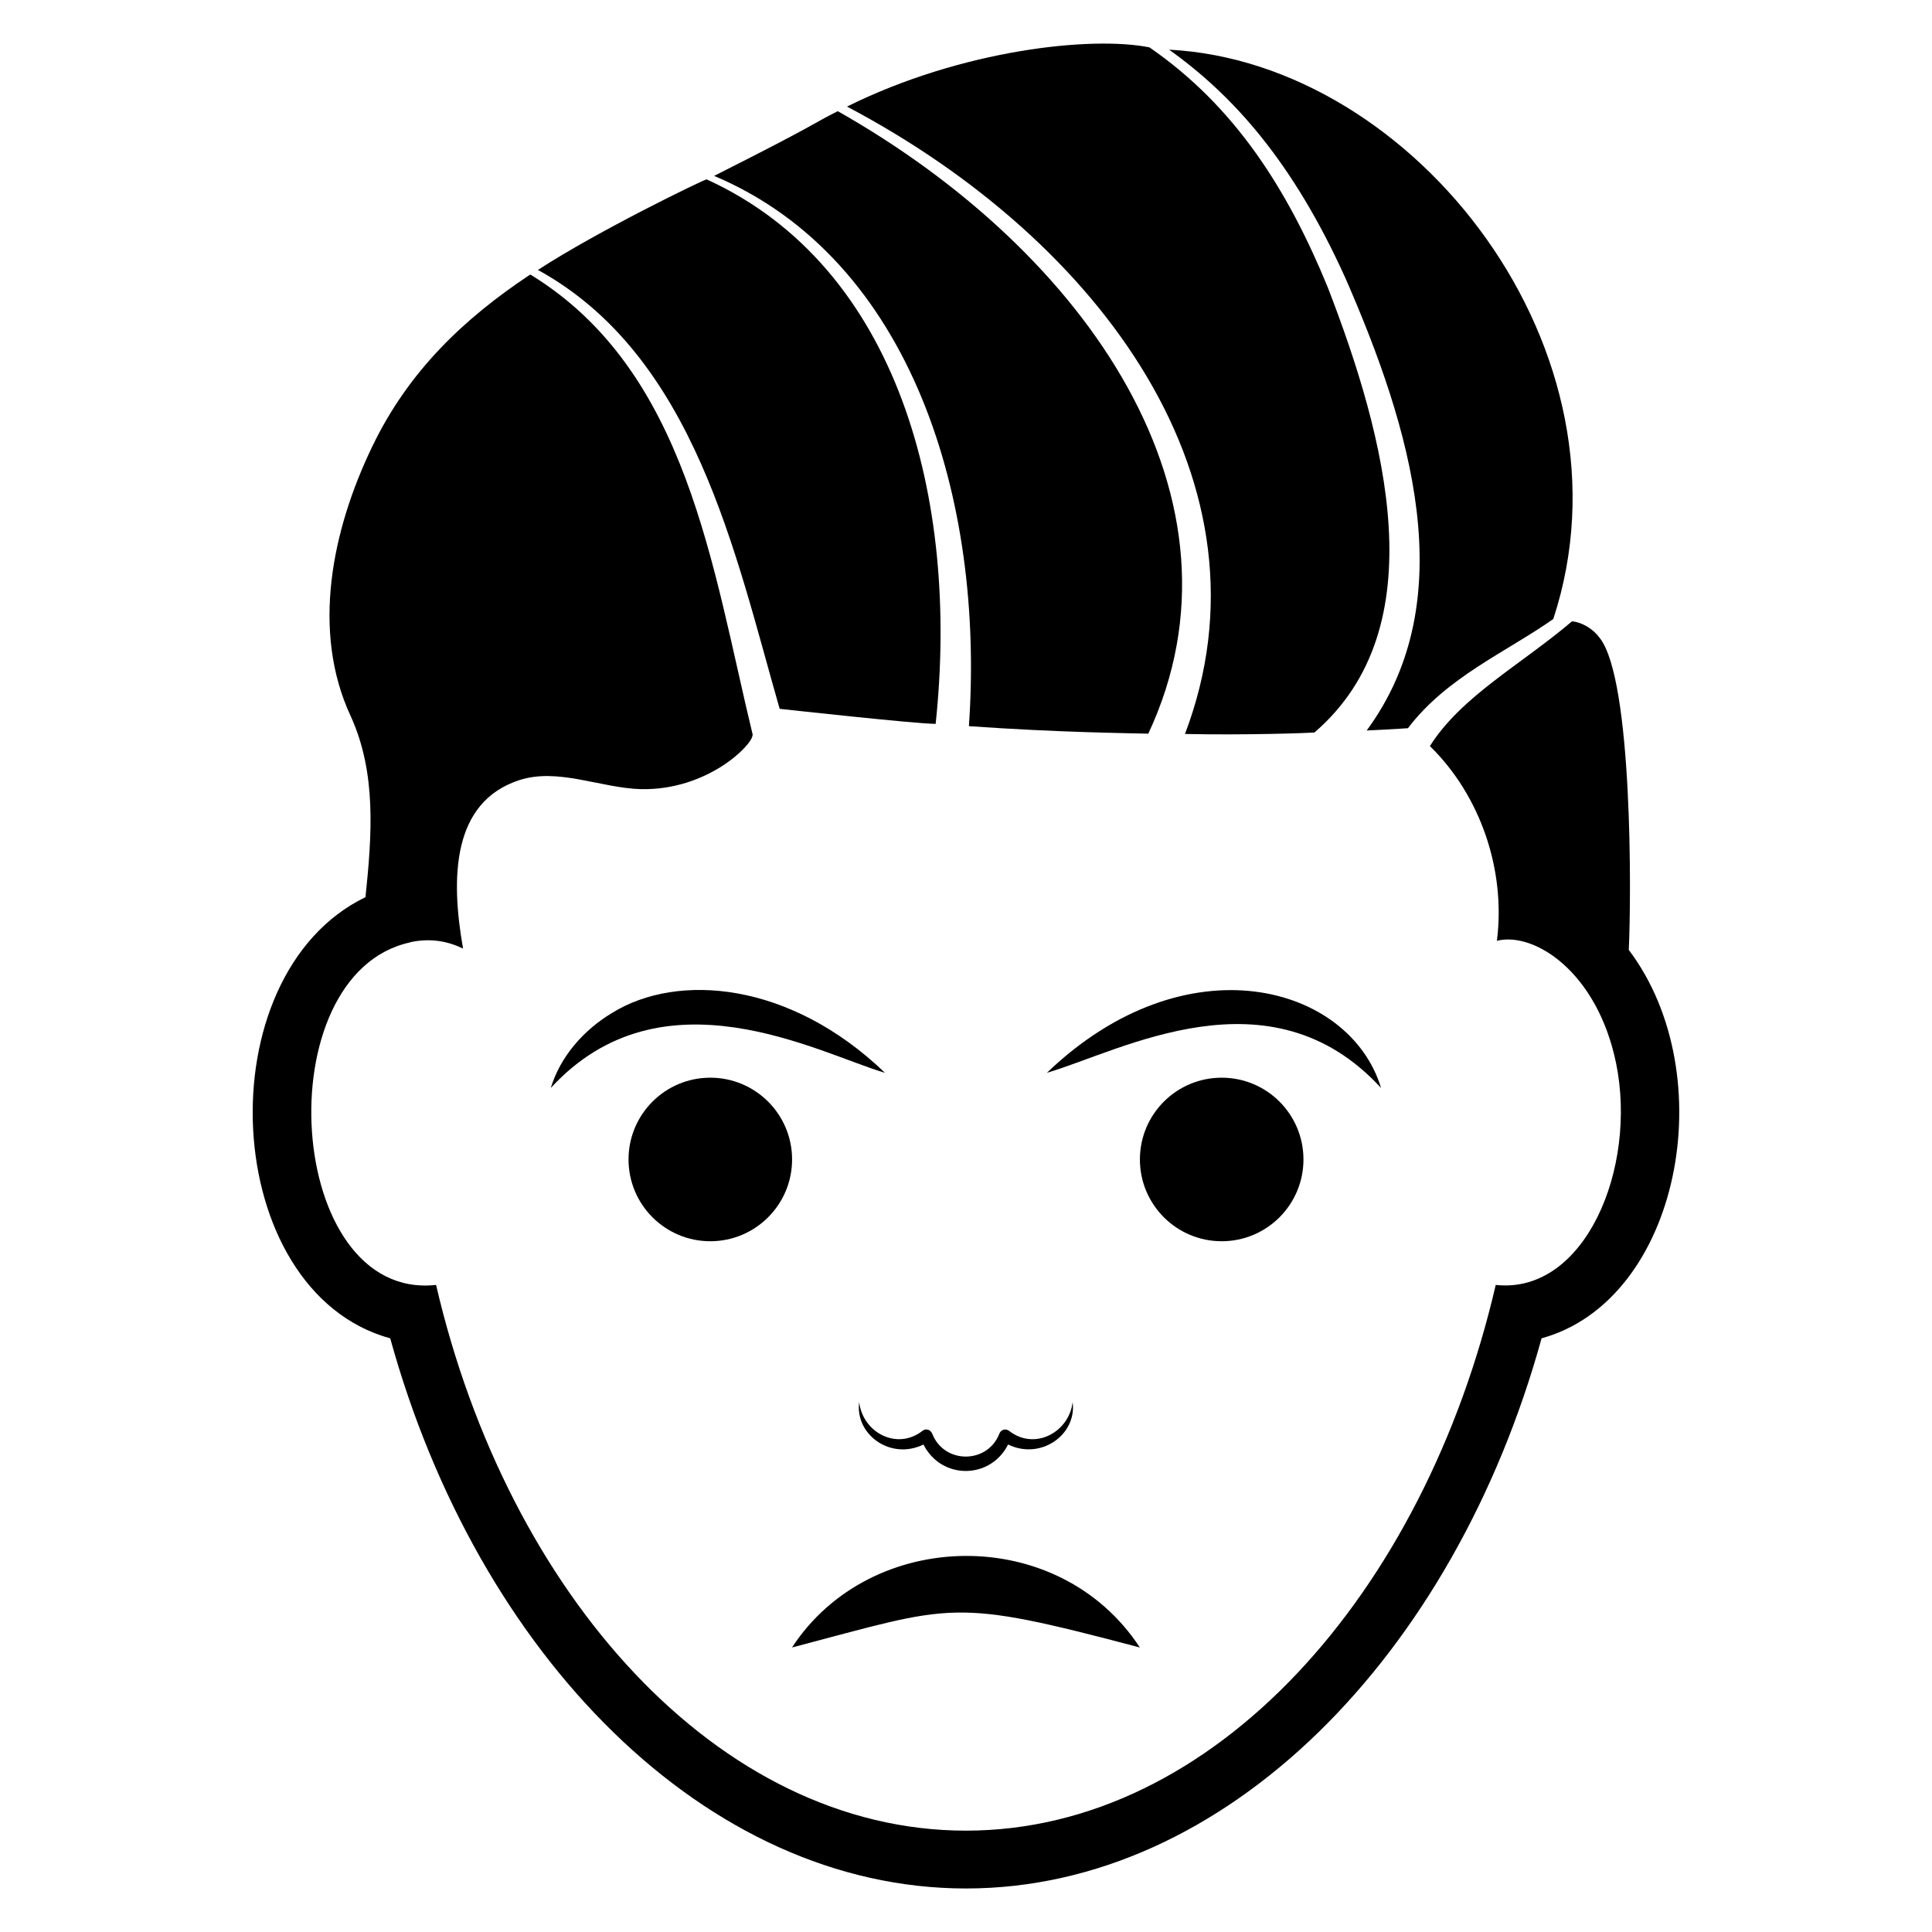
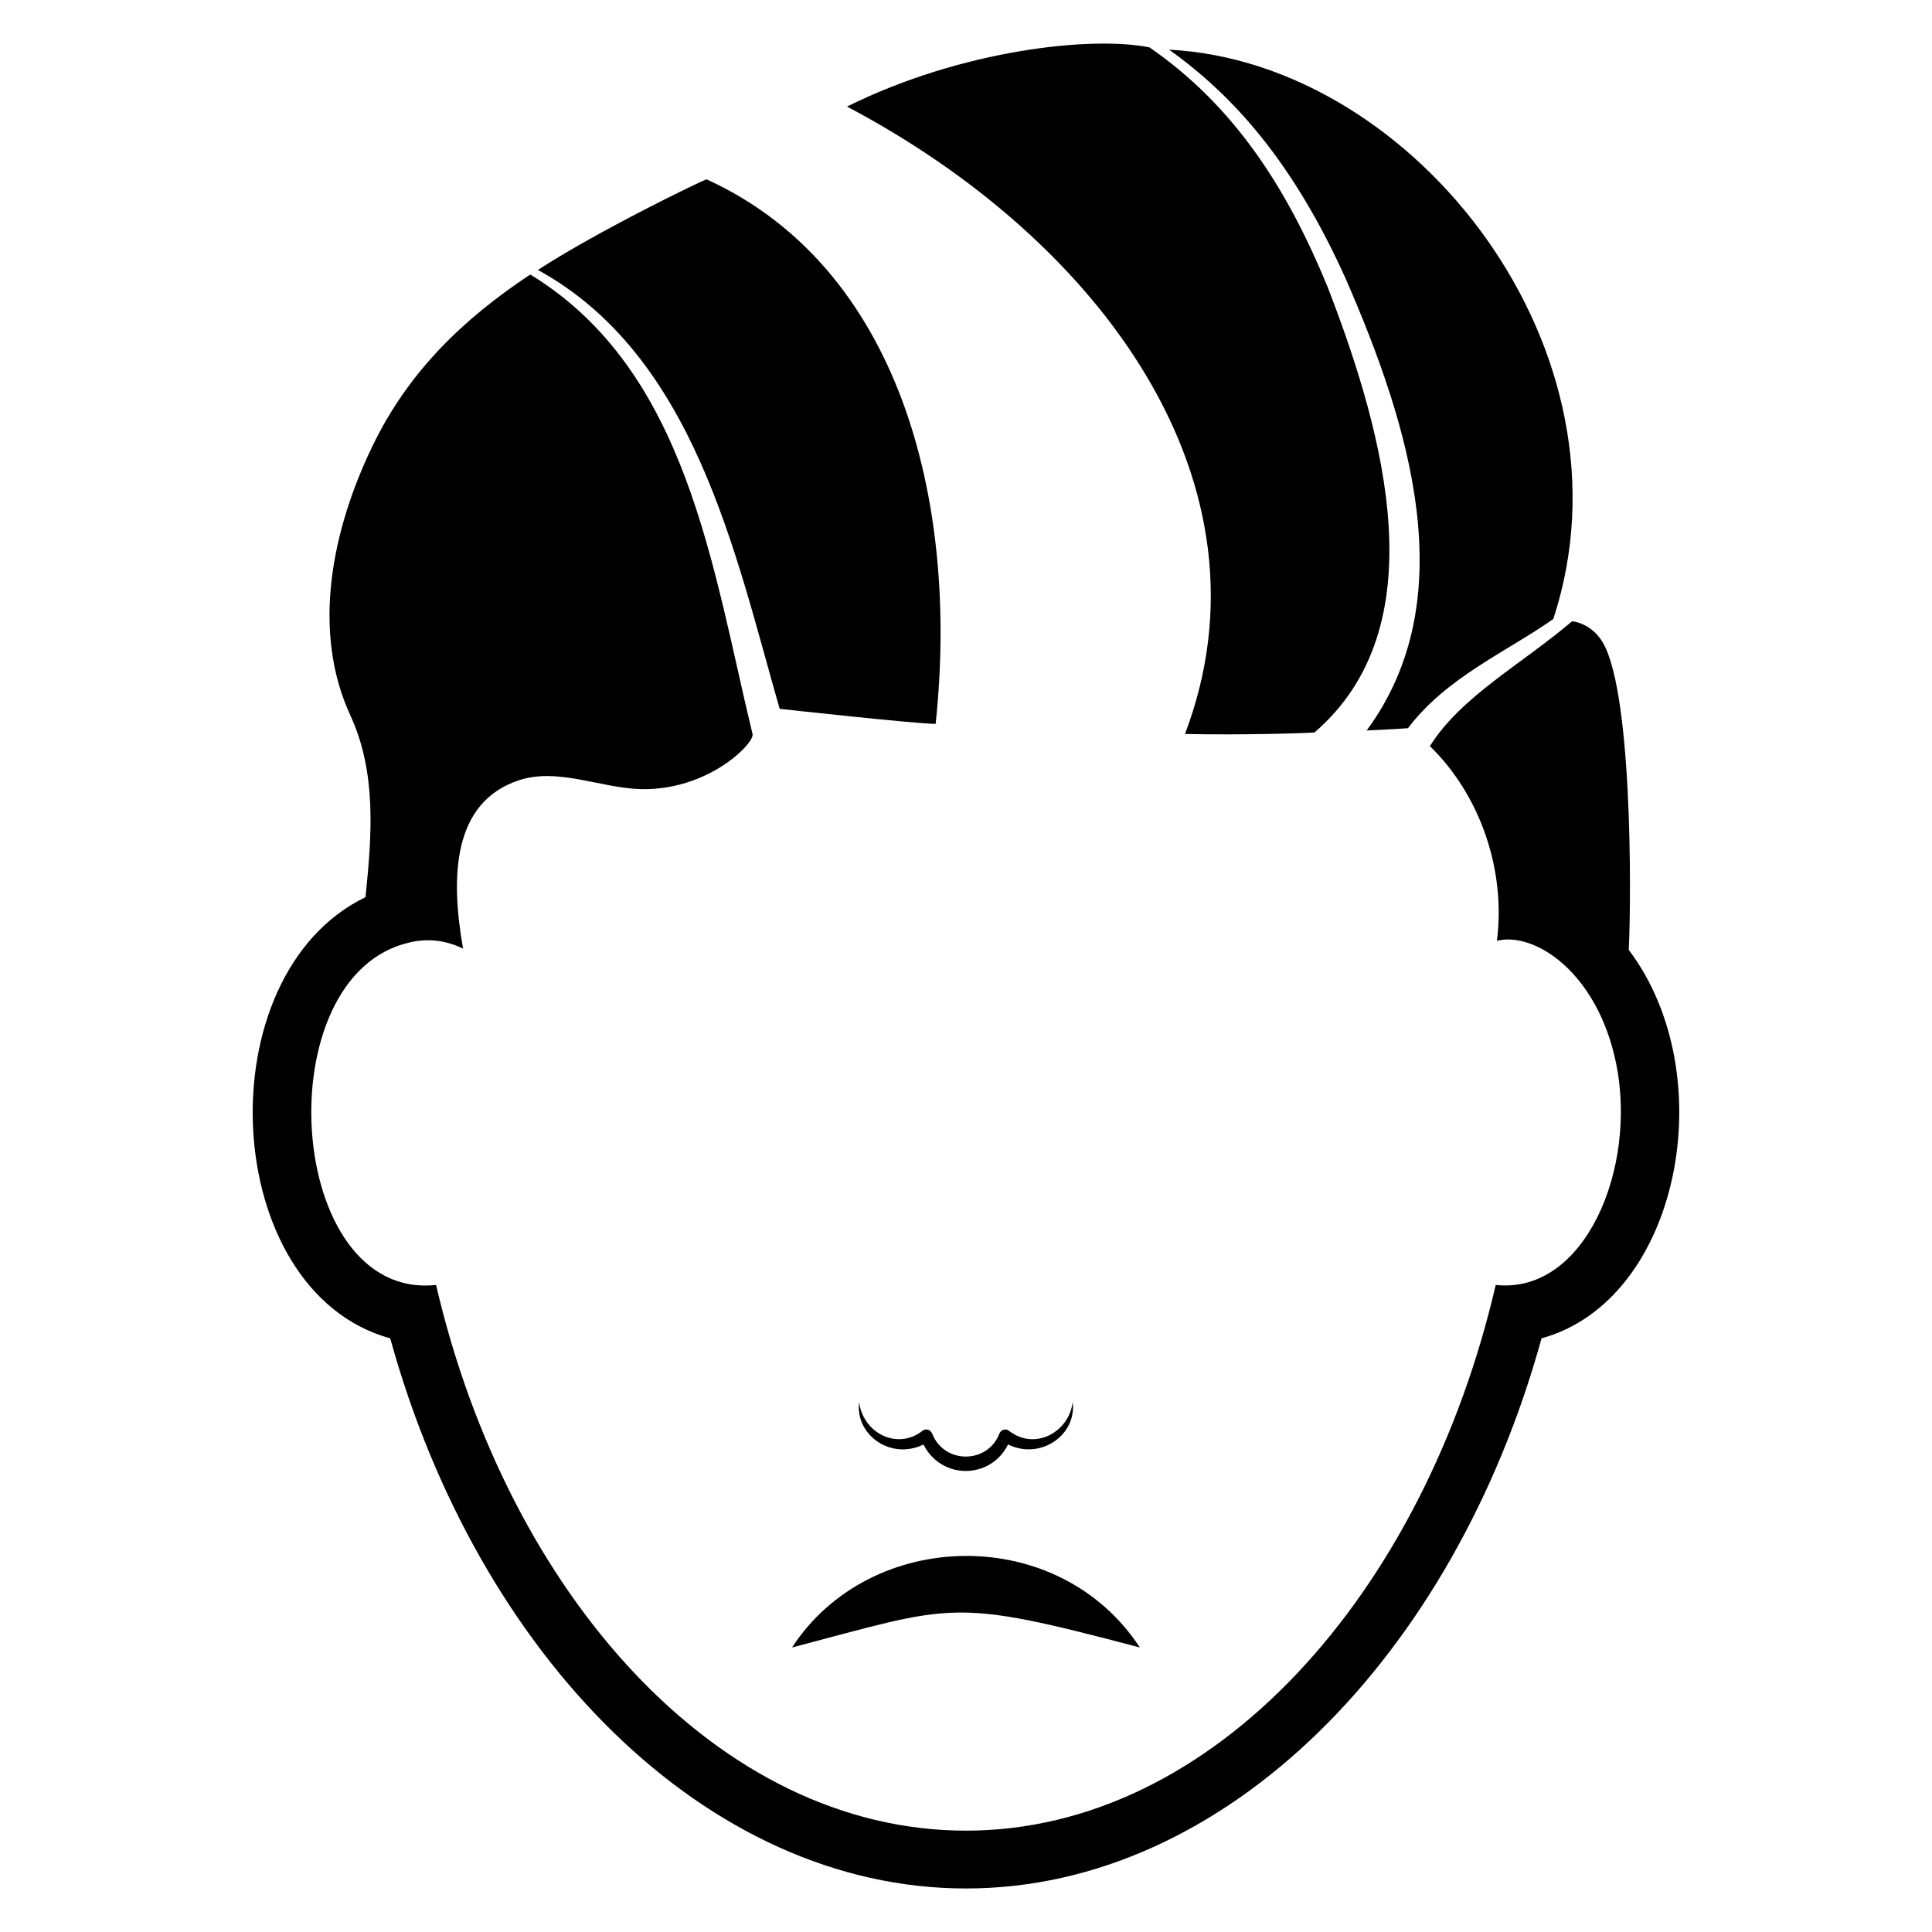
<svg xmlns="http://www.w3.org/2000/svg" fill="#000000" width="800px" height="800px" version="1.1" viewBox="144 144 512 512">
  <g>
    <path d="m446.07 580.6c-21.508-32.863-71.414-31.84-92.18 0 43.301-11.344 41.781-13.312 92.18 0z" />
-     <path d="m489.43 451.27c0 11.969-9.699 21.672-21.672 21.672-11.969 0-21.672-9.703-21.672-21.672 0-11.973 9.703-21.672 21.672-21.672 11.973 0 21.672 9.699 21.672 21.672" />
-     <path d="m353.91 451.27c0 11.969-9.703 21.672-21.672 21.672s-21.672-9.703-21.672-21.672c0-11.973 9.703-21.672 21.672-21.672s21.672 9.699 21.672 21.672" />
-     <path d="m400.77 336.44c24.012 1.688 41.949 1.832 47.543 1.992 28.98-62.043-16.07-127.47-82.293-164.97-7.512 3.758-4.227 2.758-32.766 17.148 52.508 22.184 71.676 86.094 67.516 145.83z" />
    <path d="m350.62 331.85c0.777 0.074 36.02 3.981 41.336 3.981 6.336-59.598-9.867-121.13-60.703-144.3-1.285 0.328-28.703 13.613-44.629 23.961h-0.152c41.656 22.816 52.34 75.242 64.148 116.36z" />
    <path d="m458.03 338.51c15.828 0.344 32.688-0.25 34.297-0.383 32.449-27.887 18.867-78.375 3.519-118.04-10.578-25.789-24.555-47.914-47.234-63.535-15.414-3.086-49.875 0.656-80.148 15.691 67.465 35.59 114.69 100.06 89.566 166.27z" />
    <path d="m500.59 217.79c17.18 39.363 31.18 85.035 5.594 119.8 0.762-0.031 8.512-0.41 10.945-0.613 10.215-13.504 26.004-20.148 38.508-28.934 23.25-70.793-36.539-147.53-101.82-150.88 16.953 12.094 32.816 29.68 46.77 60.625z" />
    <path d="m575.64 395.73c0.695-14.219 1.023-71.27-7.613-82.562-1.762-2.449-4.594-4.211-7.422-4.516-13.516 11.504-29.344 19.863-37.664 33.07 13.398 13.09 20.133 32.84 17.758 51.598 9.883-2.473 26.594 8.219 31.582 32.449 5.691 27.863-8.285 61.316-31.898 58.75-18.977 81.781-74.652 144.62-140.41 144.62-65.758 0-121.43-62.844-140.41-144.62-40.047 4.375-45.383-82.43-6.856-90.781v-0.039c4.59-0.988 9.223-0.641 14.008 1.688-3.367-18.984-2.832-38.812 14.852-44.629 10.336-3.367 21.512 2.066 32.305 2.375 17.645 0.348 29.547-11.73 29.547-14.312h0.078c-10.793-44.555-17.254-96.508-58.871-122.02h-0.074c-0.074 0-0.074 0.078-0.23 0.078-17.375 11.559-32.074 25.492-41.645 45.398-10.715 22.199-16.227 48.992-5.742 71.496 6.891 15.133 5.617 31.57 3.922 47.98-42.789 20.723-38.793 104.46 6.555 116.92 23.215 84.059 83.691 145.79 152.57 145.79 68.867 0 129.34-61.727 152.55-145.8 36.676-10.066 48.156-69.781 23.109-102.93z" />
    <path d="m371.69 515.57c-1.133 8.586 8.289 15.492 17.039 11.242 4.715 9.355 17.719 9.336 22.426-0.004 8.68 4.215 18.246-2.602 17.109-11.242-0.934 8-10.059 12.945-16.844 7.625-0.121-0.094-0.262-0.18-0.41-0.238-0.848-0.332-1.805 0.082-2.141 0.93l-0.039 0.102c-3.164 8.008-14.586 8.051-17.766-0.004-0.547-1.273-1.797-1.426-2.598-0.793-6.769 5.289-15.832 0.445-16.777-7.617z" />
-     <path d="m306.37 412.34c-7.754 4.602-13.914 11.746-16.406 19.988 29.562-32.211 70.973-9.18 88.566-4.019-25.188-24.203-54.879-26.562-72.16-15.969z" />
-     <path d="m421.43 428.31c19.688-5.777 59.121-28.074 88.566 4.019-8.281-27.406-51.676-39.426-88.566-4.019z" />
+     <path d="m421.43 428.31z" />
  </g>
</svg>